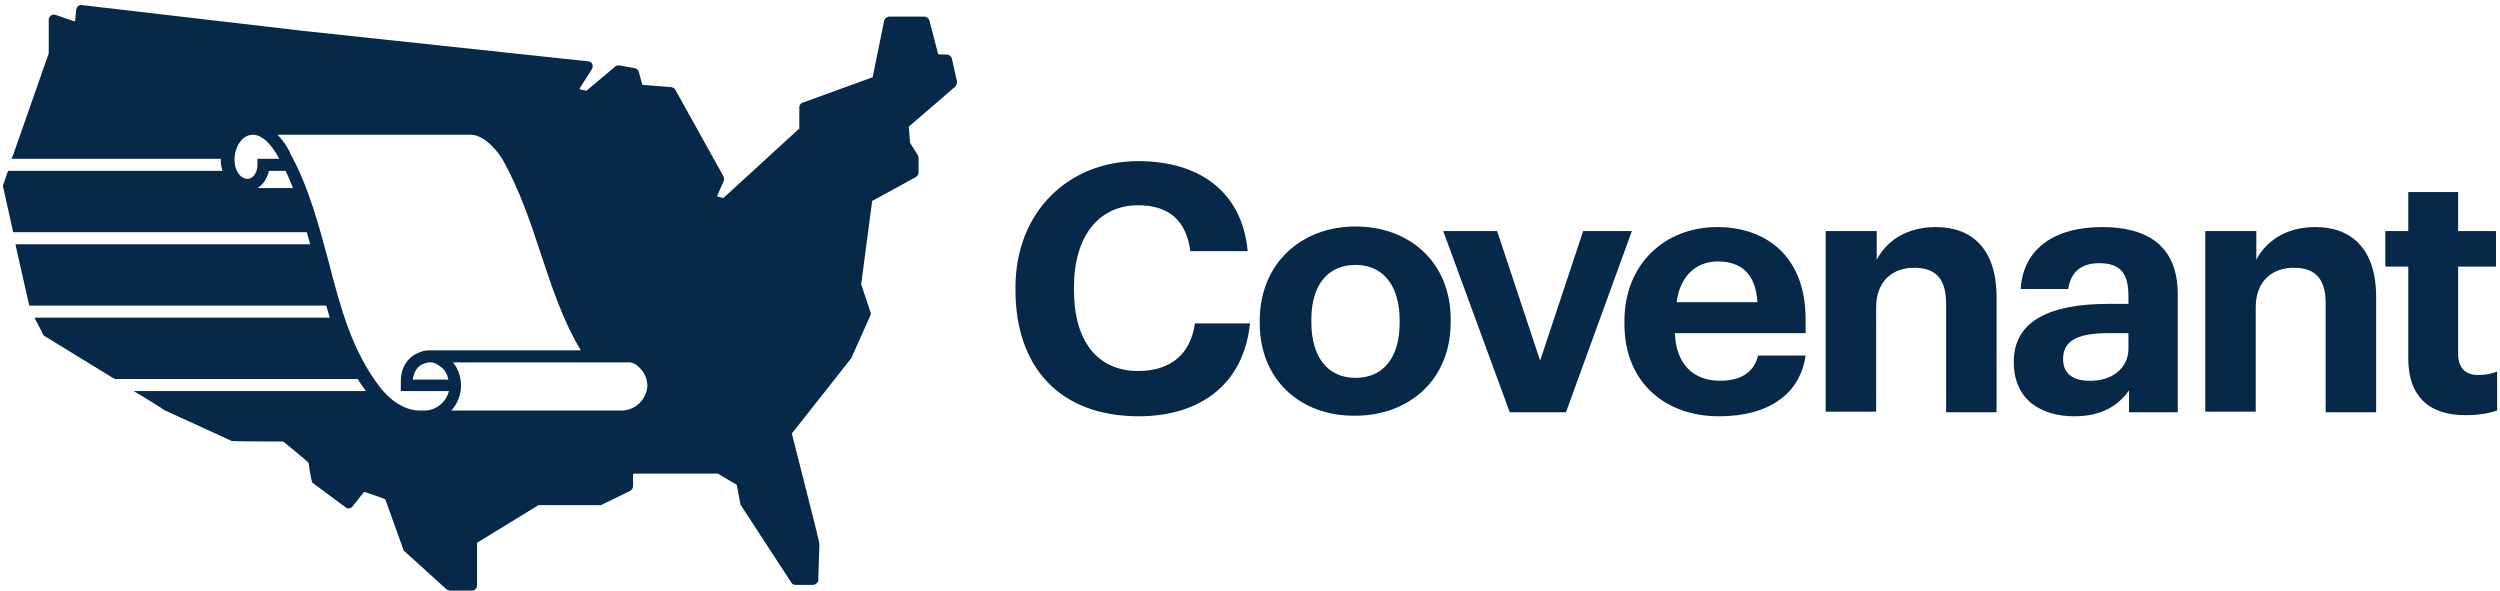
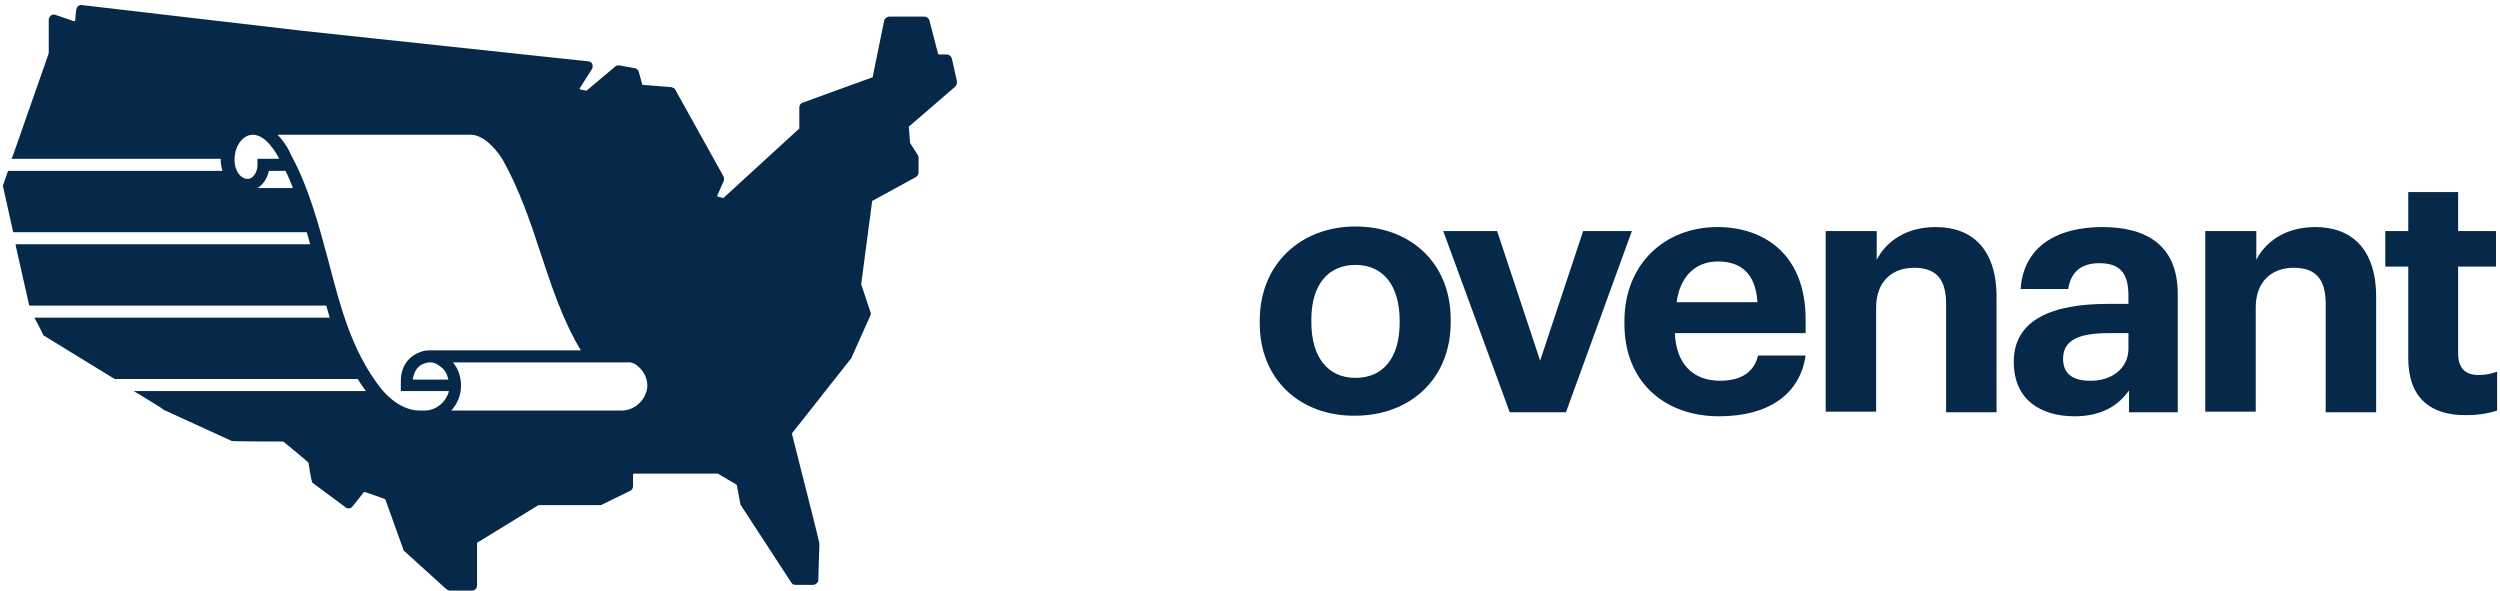
<svg xmlns="http://www.w3.org/2000/svg" width="436" height="103" viewBox="0 0 436 103" fill="none">
-   <path d="M177.1 50.6V50.1C177.1 37 186.3 28.1 198.5 28.1C208.9 28.1 216.6 33.2 217.6 43.8H207.6C206.9 38.6 204 35.8 198.5 35.8C191.7 35.8 187.3 41.1 187.3 50.1V50.6C187.3 59.5 191.4 64.7 198.5 64.7C203.9 64.7 207.6 62 208.4 56.4H218C216.9 67.1 209.2 72.6 198.6 72.6C184.7 72.6 177.1 63.9 177.1 50.6Z" fill="#062849" />
  <path d="M219.7 56.4V55.9C219.7 46 226.9 39.5 236.4 39.5C245.9 39.5 253 45.8 253 55.7V56.2C253 66.2 245.8 72.5 236.3 72.5C226.9 72.6 219.7 66.3 219.7 56.4ZM244.1 56.3V55.9C244.1 49.9 241.3 46.2 236.4 46.2C231.6 46.2 228.7 49.7 228.7 55.7V56.2C228.7 62.2 231.5 65.9 236.4 65.9C241.3 65.9 244.1 62.3 244.1 56.3Z" fill="#062849" />
  <path d="M251.7 40.3H261.1L268.6 62.9L276.1 40.3H284.6L273.1 71.9H263.3L251.7 40.3Z" fill="#062849" />
  <path d="M283.3 56.5V56C283.3 46 290.4 39.6 299.5 39.6C307.7 39.6 314.9 44.4 314.9 55.7V58.1H292.1C292.3 63.4 295.2 66.4 300 66.4C304 66.4 306 64.6 306.6 62H314.9C313.9 68.8 308.4 72.6 299.8 72.6C290.3 72.6 283.3 66.6 283.3 56.5ZM306.5 52.7C306.2 47.9 303.8 45.6 299.6 45.6C295.7 45.6 293 48.2 292.4 52.7H306.5Z" fill="#062849" />
-   <path d="M318.5 40.3H327.3V45.3C328.9 42.2 332.3 39.6 337.6 39.6C343.8 39.6 348.2 43.3 348.2 51.8V71.9H339.4V53C339.4 48.7 337.7 46.7 333.8 46.7C330.1 46.7 327.2 49 327.2 53.6V71.8H318.4V40.3H318.5Z" fill="#062849" />
+   <path d="M318.5 40.3H327.3V45.3C328.9 42.2 332.3 39.6 337.6 39.6C343.8 39.6 348.2 43.3 348.2 51.8V71.9H339.4V53C339.4 48.7 337.7 46.7 333.8 46.7C330.1 46.7 327.2 49 327.2 53.6V71.8H318.4V40.3Z" fill="#062849" />
  <path d="M351.2 63.1C351.2 55.7 358 53 367.6 53H371.2V51.7C371.2 48 370.1 45.9 366.1 45.9C362.7 45.9 361.1 47.7 360.7 50.4H352.4C352.9 42.9 358.9 39.6 366.6 39.6C374.3 39.6 379.8 42.7 379.8 51.3V71.9H371.3V68.1C369.5 70.6 366.7 72.6 361.8 72.6C356 72.6 351.2 69.8 351.2 63.1ZM371.2 60.8V58.1H367.8C362.7 58.1 359.8 59.2 359.8 62.6C359.8 64.9 361.2 66.4 364.4 66.4C368.2 66.5 371.2 64.3 371.2 60.8Z" fill="#062849" />
  <path d="M384.7 40.3H393.5V45.3C395.1 42.2 398.5 39.6 403.8 39.6C410 39.6 414.4 43.3 414.4 51.8V71.9H405.6V53C405.6 48.7 403.9 46.7 400 46.7C396.3 46.7 393.4 49 393.4 53.6V71.8H384.6V40.3H384.7Z" fill="#062849" />
  <path d="M420 62.5V46.5H416V40.3H420V33.5H428.7V40.3H435.3V46.5H428.7V61.7C428.7 64.2 430 65.4 432.2 65.4C433.5 65.4 434.5 65.2 435.5 64.8V71.6C434.3 72 432.5 72.4 430.2 72.4C423.6 72.5 420 69.1 420 62.5Z" fill="#062849" />
  <path d="M166.6 15.1C166.8 14.9 166.9 14.6 166.9 14.2L166 10.2C165.9 9.8 165.5 9.5 165.1 9.5H163.8C163.7 9.5 163.7 9.4 163.6 9.4L162.1 3.6C162 3.2 161.6 2.9 161.2 2.9H155.1C154.7 2.9 154.3 3.2 154.2 3.6L152.2 13.4C152.2 13.5 152.1 13.5 152.1 13.5L140 17.9C139.6 18 139.4 18.4 139.4 18.7V22.4C139.4 22.4 139.4 22.5 139.3 22.5L126.2 34.5C126.2 34.5 126.1 34.6 126 34.5L125.2 34.3C125.1 34.3 125.1 34.2 125.1 34.2V34.1L126.2 31.6C126.3 31.3 126.3 31 126.2 30.8L117.8 15.7C117.7 15.4 117.4 15.3 117.1 15.2L112.1 14.8C112 14.8 112 14.7 112 14.7L111.4 12.5C111.3 12.2 111 11.9 110.7 11.9L108 11.4C107.7 11.4 107.5 11.4 107.3 11.6L102.3 15.8H102.2L101.2 15.6C101.1 15.6 101.1 15.5 101.1 15.5V15.4L103.2 12.1C103.4 11.8 103.4 11.5 103.3 11.2C103.2 10.9 102.9 10.7 102.6 10.7L53 5.4L14.4 0.9C14.2 0.8 13.9 0.9 13.7 1C13.5 1.1 13.4 1.4 13.3 1.6L13.1 3.6C13.1 3.7 13 3.7 13 3.7H12.9L9.7 2.6C9.4 2.5 9.1 2.5 8.9 2.7C8.7 2.9 8.5 3.1 8.5 3.4V9.2C8.5 9.2 8.5 9.2 8.5 9.3L2.3 27L2 27.7H38.5C38.5 27.8 38.5 27.8 38.5 27.9C38.5 28.6 38.6 29.2 38.8 29.8H1.4L0.5 32.4L2.3 40.5H53.5C53.7 41.2 53.9 41.9 54.1 42.6H2.7L2.8 43.1L5.1 53.3H56.9C57.1 54 57.3 54.7 57.5 55.4H6L6.9 57.1L7.6 58.5L20 66.1H62.4C62.8 66.8 63.3 67.5 63.8 68.2H23.3L24.5 68.9L27.9 71L28.6 71.5L40.4 76.9C40.5 77 49.4 77 49.4 77C49.4 77 53.8 80.6 53.8 80.7C53.8 80.7 54.3 84.1 54.5 84.2L60.3 88.5C60.7 88.8 61.2 88.7 61.5 88.3L63.4 85.9C63.4 85.8 63.5 85.8 63.6 85.8C63.6 85.8 67.2 87 67.2 87.1L70.3 95.7C70.3 95.8 70.4 96 70.5 96.1L77.9 102.8C78.1 102.9 78.3 103 78.5 103H82.3C82.8 103 83.2 102.6 83.2 102.1V94.7C83.2 94.6 83.2 94.6 83.3 94.6L93.9 88.1H94H104.6C104.7 88.1 104.9 88.1 105 88L109.9 85.6C110.2 85.5 110.4 85.1 110.4 84.8V82.8C110.4 82.7 110.5 82.6 110.6 82.6H125.1H125.2L128.4 84.5L128.5 84.6L129.1 87.8C129.1 87.9 129.2 88 129.2 88.1L138 101.6C138.2 101.9 138.4 102 138.8 102H141.8C142.2 102 142.5 101.7 142.7 101.4L142.9 94.9C142.9 94.5 142.3 92.2 138.1 75.6L148.2 62.8C148.3 62.7 148.3 62.6 148.4 62.6L151.8 55C151.9 54.8 151.9 54.6 151.8 54.4L150.2 49.6C150.2 49.6 150.2 49.6 150.2 49.5L152.1 35.1C152.1 35 152.1 35 152.2 35L159.7 30.9C160 30.7 160.2 30.4 160.2 30.1V27.6C160.2 27.4 160.2 27.3 160.1 27.1L158.7 24.9C158.7 24.9 158.7 24.9 158.7 24.8L158.5 22.1C158.5 22.1 158.5 22 158.6 22L166.6 15.1ZM44.9 28.8C44.9 30.1 44.1 31.2 43.2 31.2C41.9 31.2 40.9 29.7 40.9 27.9C40.9 25.5 42.3 23.5 44.1 23.5C46.3 23.5 48.1 26.5 48.7 27.7H44.9V28.8ZM44.9 32.8C45.9 32.2 46.6 31.1 46.9 29.8H49.8C50.3 30.8 50.7 31.8 51.1 32.8H44.9ZM75.3 61.1C74.6 61.1 74 61.1 73.3 61.4C71.5 62 70.3 63.5 70 65.3C69.9 65.9 69.9 66.5 69.9 67.2V68.2H78.3C77.8 70.1 76.1 71.6 74 71.6H73.2C69.3 71.6 66.5 67.8 66.4 67.7C61.4 61.3 59.4 53.7 57.3 45.6C55.6 39.3 53.9 32.8 50.7 26.9C50.6 26.6 49.8 24.9 48.4 23.5H82.2C84.7 23.6 87 26.7 87.7 27.9C90.6 33.1 92.5 38.7 94.3 44.2C96.2 49.9 98.1 55.8 101.3 61.1H75.3ZM78.2 66.2H72C72 66 72 65.8 72.1 65.7C72.3 64.6 73 63.7 74 63.4C74.2 63.3 74.5 63.3 74.7 63.2H75.1C75.7 63.2 76.3 63.5 76.9 64C77.6 64.5 78 65.3 78.2 66.2ZM108.4 71.6H78.7C79.8 70.4 80.4 68.9 80.4 67.2C80.4 65.7 79.9 64.3 79 63.2H102.4H102.5H102.6H102.7H109.2H109.3C110.1 63.1 110.8 63.4 111.4 64C112.3 64.8 112.9 66 112.9 67.3C112.8 69.6 110.8 71.6 108.4 71.6Z" fill="#062849" />
</svg>